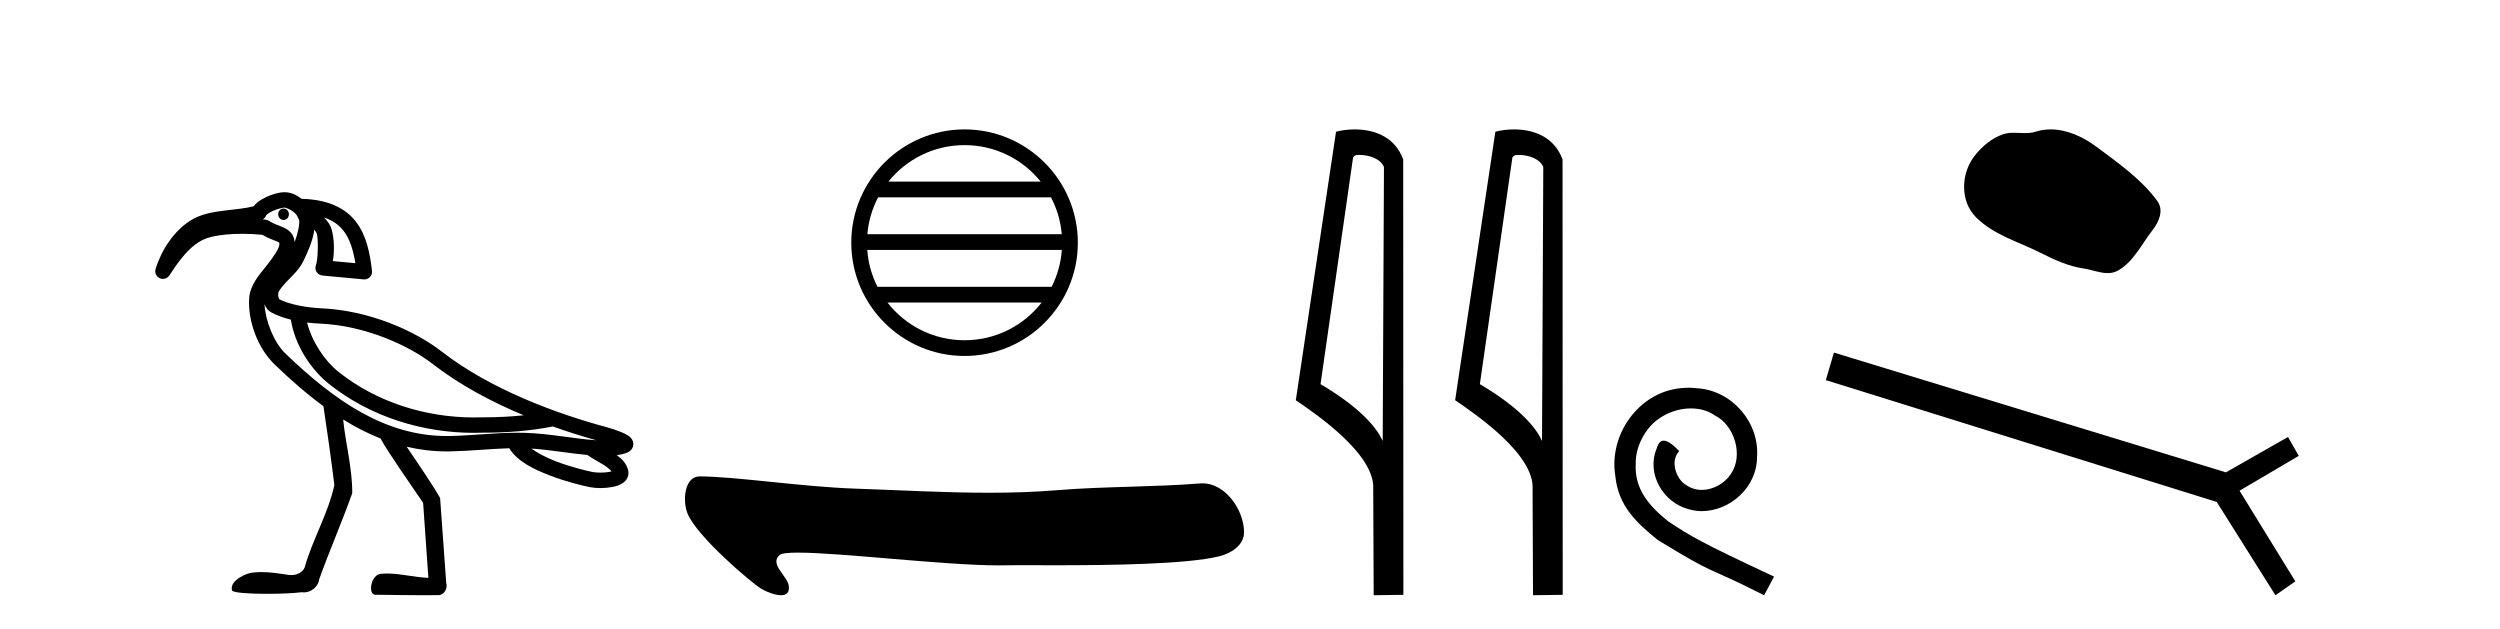
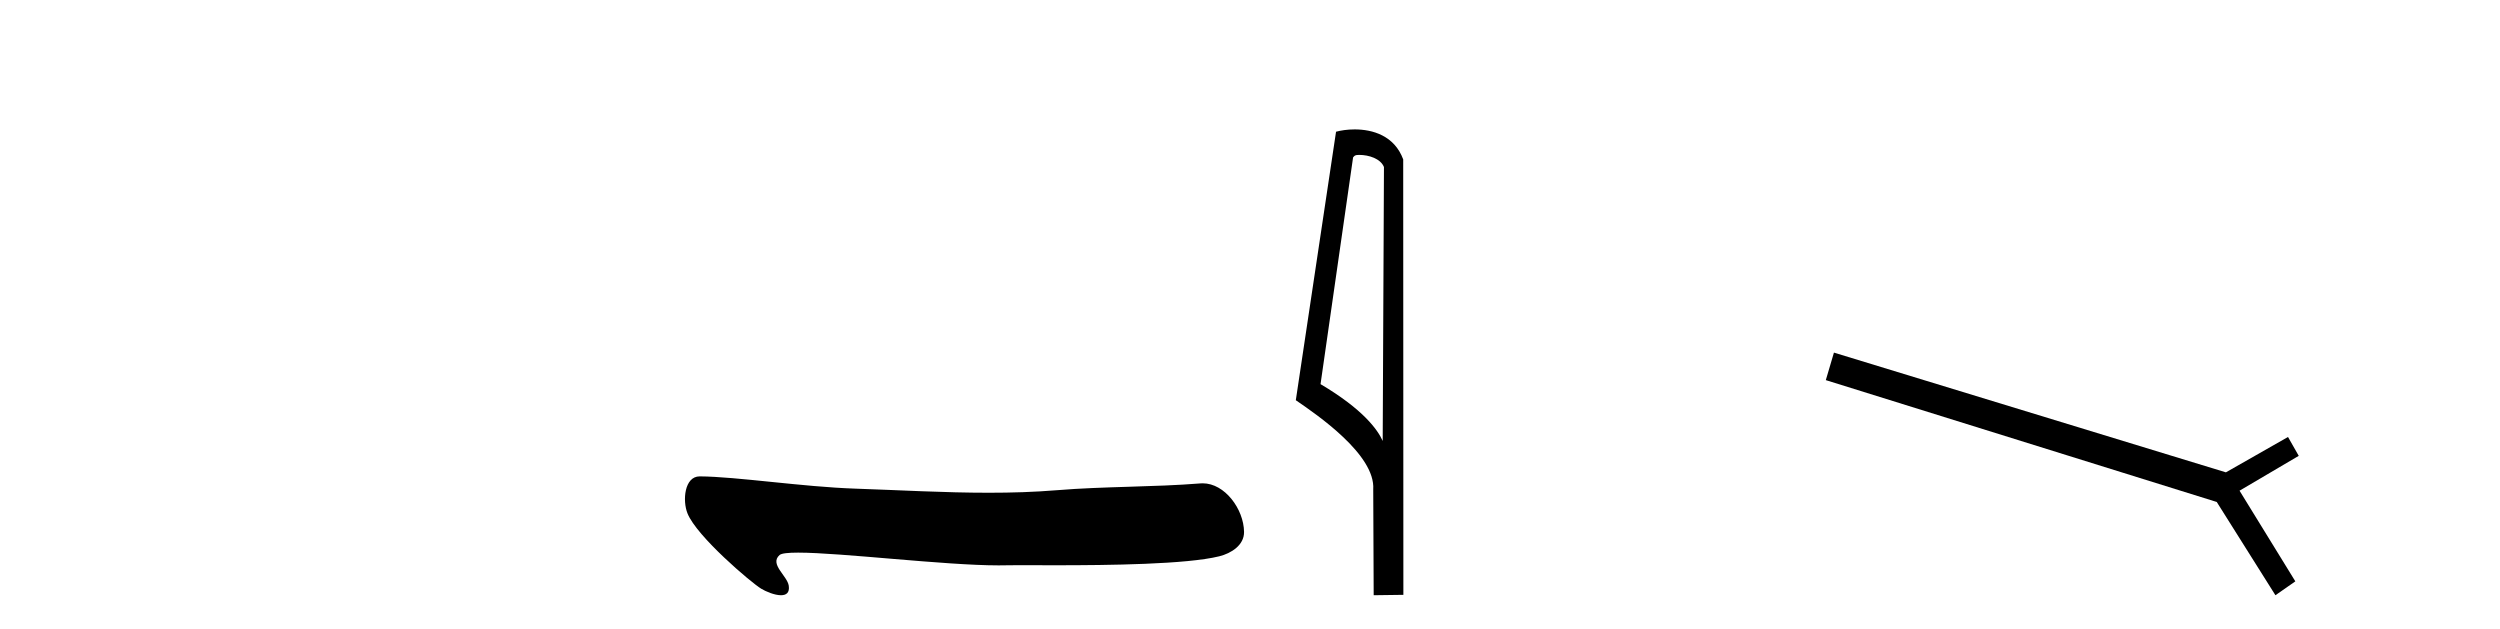
<svg xmlns="http://www.w3.org/2000/svg" width="163.0" height="41.0">
-   <path d="M 18.487 13.597 C 18.485 13.597 18.483 13.597 18.481 13.597 C 18.288 13.6 18.134 13.77 18.138 13.976 C 18.141 14.18 18.297 14.343 18.488 14.343 C 18.49 14.343 18.492 14.342 18.494 14.342 C 18.687 14.339 18.84 14.169 18.837 13.963 L 18.837 13.963 L 18.487 13.97 L 18.487 13.97 L 18.837 13.961 C 18.832 13.758 18.676 13.597 18.487 13.597 ZM 18.55 13.536 C 18.615 13.536 18.904 13.634 19.126 13.807 C 19.216 13.878 19.289 13.96 19.35 14.036 L 19.507 14.346 C 19.507 14.346 19.508 14.347 19.508 14.348 C 19.537 14.706 19.405 15.254 19.209 15.794 C 19.194 15.605 19.143 15.424 19.042 15.27 C 18.901 15.057 18.704 14.936 18.532 14.854 C 18.188 14.691 17.876 14.62 17.53 14.397 C 17.464 14.354 17.388 14.328 17.309 14.32 C 17.25 14.314 17.192 14.31 17.133 14.305 C 17.248 14.239 17.332 14.131 17.367 14.003 L 17.367 14.003 C 17.361 14.027 17.357 14.037 17.358 14.037 C 17.361 14.037 17.381 14.001 17.431 13.961 C 17.508 13.9 17.634 13.824 17.775 13.758 C 18.059 13.626 18.428 13.538 18.549 13.536 C 18.549 13.536 18.55 13.536 18.55 13.536 ZM 21.122 14.182 C 21.718 14.374 22.116 14.68 22.412 15.066 C 22.813 15.588 23.033 16.315 23.172 17.159 L 21.7 17.023 C 21.825 16.316 21.779 15.524 21.627 14.974 C 21.546 14.683 21.373 14.421 21.122 14.182 ZM 20.023 21.029 L 20.023 21.029 C 20.327 21.066 20.63 21.09 20.921 21.103 C 23.731 21.229 26.582 22.468 28.206 23.728 C 29.991 25.113 32.078 26.214 34.146 27.077 C 33.273 27.169 32.392 27.209 31.509 27.209 C 31.485 27.209 31.461 27.209 31.437 27.209 C 31.431 27.209 31.425 27.209 31.418 27.209 C 31.247 27.215 31.076 27.218 30.904 27.218 C 27.739 27.218 24.547 26.219 22.076 24.25 C 21.144 23.504 20.323 22.243 20.023 21.029 ZM 17.246 19.832 L 17.246 19.832 C 17.324 20.043 17.454 20.245 17.712 20.382 C 18.089 20.583 18.516 20.73 18.962 20.84 C 19.22 22.464 20.217 24.045 21.451 25.034 C 21.451 25.034 21.452 25.034 21.452 25.035 C 24.121 27.161 27.525 28.221 30.9 28.221 C 31.085 28.221 31.269 28.217 31.452 28.211 C 31.478 28.211 31.503 28.211 31.528 28.211 C 33.032 28.211 34.53 28.101 36.023 27.811 L 36.02 27.799 L 36.02 27.799 C 37.015 28.153 37.983 28.455 38.883 28.705 C 37.394 28.606 35.846 28.27 34.236 28.221 C 34.069 28.216 33.902 28.214 33.735 28.214 C 32.223 28.214 30.734 28.402 29.321 28.428 C 29.258 28.429 29.195 28.429 29.133 28.429 C 25.127 28.429 21.807 26.134 18.596 23.036 C 17.852 22.318 17.294 20.891 17.246 19.832 ZM 34.644 29.247 C 35.827 29.324 37.044 29.548 38.295 29.665 C 38.651 29.914 39.037 30.11 39.351 30.306 C 39.597 30.46 39.769 30.608 39.874 30.731 C 39.829 30.745 39.779 30.758 39.722 30.769 C 39.552 30.801 39.342 30.814 39.146 30.814 C 38.953 30.814 38.774 30.801 38.661 30.779 C 38.272 30.703 37.22 30.456 36.21 30.065 C 35.623 29.838 35.062 29.544 34.644 29.247 ZM 18.558 12.533 C 18.549 12.533 18.54 12.533 18.531 12.534 C 18.145 12.541 17.742 12.668 17.352 12.85 C 17.157 12.941 16.971 13.046 16.805 13.178 C 16.71 13.255 16.615 13.34 16.538 13.449 C 16.013 13.587 15.361 13.643 14.689 13.724 C 13.934 13.816 13.144 13.937 12.461 14.352 C 11.353 15.027 10.524 16.3 10.145 17.536 C 10.072 17.776 10.186 18.033 10.414 18.139 C 10.482 18.17 10.553 18.185 10.624 18.185 C 10.791 18.185 10.952 18.102 11.047 17.953 C 12.202 16.148 12.978 15.622 13.832 15.431 C 14.391 15.305 15.061 15.244 15.781 15.244 C 16.207 15.244 16.651 15.266 17.1 15.308 C 17.541 15.569 17.929 15.677 18.102 15.759 C 18.188 15.8 18.205 15.821 18.205 15.821 C 18.205 15.821 18.205 15.821 18.204 15.821 C 18.204 15.82 18.204 15.82 18.204 15.82 C 18.205 15.82 18.219 15.84 18.212 15.956 C 18.196 16.216 17.819 16.775 17.342 17.368 C 16.865 17.962 16.298 18.608 16.245 19.453 C 16.154 20.905 16.789 22.685 17.9 23.757 C 18.929 24.75 19.986 25.677 21.088 26.484 C 21.322 28.009 21.62 30.14 21.8 31.631 C 21.391 33.505 20.374 35.169 19.86 37.009 C 19.704 37.352 19.334 37.495 18.972 37.495 C 18.856 37.495 18.741 37.481 18.634 37.453 C 18.112 37.377 17.584 37.3 17.056 37.3 C 16.884 37.3 16.711 37.308 16.538 37.327 C 16.535 37.327 16.531 37.327 16.528 37.327 C 16.164 37.327 14.943 37.813 15.126 38.496 C 15.183 38.649 16.259 38.718 17.407 38.718 C 18.254 38.718 19.14 38.68 19.683 38.613 C 19.729 38.62 19.775 38.624 19.821 38.624 C 20.302 38.624 20.764 38.234 20.817 37.75 C 21.496 35.869 22.297 34.036 22.967 32.152 C 22.973 30.532 22.536 28.958 22.374 27.353 L 22.374 27.353 C 23.163 27.842 23.976 28.261 24.818 28.593 C 25.204 29.364 26.943 31.824 27.587 32.785 C 27.701 34.416 27.816 36.047 27.93 37.677 C 27.025 37.644 26.136 37.393 25.23 37.393 C 25.114 37.393 24.998 37.397 24.882 37.407 C 24.177 37.407 23.953 38.785 24.485 38.785 C 24.506 38.785 24.527 38.783 24.55 38.778 C 25.579 38.788 26.607 38.809 27.636 38.809 C 27.972 38.809 28.308 38.807 28.643 38.801 C 28.994 38.748 29.196 38.333 29.094 38.009 C 28.961 36.163 28.829 34.317 28.695 32.471 C 28.342 31.821 27.301 30.278 26.515 29.127 L 26.515 29.127 C 27.356 29.325 28.227 29.432 29.133 29.432 C 29.201 29.432 29.27 29.431 29.339 29.43 C 30.642 29.407 31.942 29.263 33.204 29.226 C 33.737 30.093 34.81 30.599 35.848 31 C 36.942 31.423 38.017 31.674 38.468 31.762 C 38.672 31.802 38.904 31.823 39.145 31.823 C 39.395 31.823 39.655 31.801 39.906 31.754 C 40.151 31.708 40.384 31.647 40.607 31.495 C 40.718 31.418 40.833 31.311 40.908 31.152 C 40.983 30.993 40.995 30.787 40.946 30.62 C 40.822 30.19 40.531 29.904 40.211 29.674 C 40.231 29.671 40.252 29.669 40.271 29.666 C 40.447 29.641 40.61 29.61 40.764 29.559 C 40.841 29.534 40.916 29.506 41.004 29.45 C 41.093 29.393 41.235 29.296 41.282 29.063 C 41.331 28.823 41.216 28.646 41.141 28.56 C 41.066 28.474 40.999 28.429 40.931 28.385 C 40.795 28.298 40.65 28.232 40.49 28.166 C 40.171 28.035 39.807 27.919 39.537 27.847 C 36.267 26.967 31.972 25.382 28.821 22.937 C 27.006 21.528 24.033 20.24 20.966 20.102 C 19.991 20.058 18.856 19.856 18.183 19.497 L 18.183 19.497 C 18.2 19.507 18.21 19.511 18.214 19.511 C 18.228 19.511 18.171 19.455 18.15 19.356 C 18.123 19.232 18.149 19.072 18.148 19.072 L 18.148 19.072 C 18.148 19.072 18.148 19.072 18.148 19.072 C 18.257 18.825 18.524 18.531 18.844 18.205 C 19.164 17.879 19.535 17.521 19.774 17.032 C 20.065 16.439 20.393 15.712 20.493 14.974 C 20.59 15.087 20.65 15.202 20.661 15.241 C 20.755 15.582 20.745 16.901 20.598 17.289 C 20.543 17.435 20.559 17.599 20.642 17.731 C 20.725 17.864 20.865 17.951 21.02 17.965 L 23.711 18.216 C 23.726 18.217 23.742 18.218 23.758 18.218 C 23.892 18.218 24.022 18.164 24.116 18.067 C 24.222 17.959 24.273 17.808 24.255 17.658 C 24.117 16.494 23.897 15.353 23.206 14.455 C 22.522 13.564 21.375 13.004 19.672 12.964 C 19.35 12.723 18.988 12.533 18.558 12.533 Z" style="fill:#000000;stroke:none" />
-   <path d="M 62.889 9.462 C 64.897 9.462 66.687 10.389 67.852 11.84 L 57.926 11.84 C 59.091 10.389 60.88 9.462 62.889 9.462 ZM 68.523 12.865 C 68.907 13.594 69.152 14.407 69.227 15.27 L 56.551 15.27 C 56.625 14.407 56.871 13.594 57.254 12.865 ZM 69.233 16.295 C 69.17 17.155 68.937 17.968 68.566 18.699 L 57.212 18.699 C 56.841 17.968 56.608 17.155 56.545 16.295 ZM 67.916 19.724 C 66.753 21.221 64.935 22.184 62.889 22.184 C 60.843 22.184 59.025 21.221 57.862 19.724 ZM 62.889 8.437 C 58.817 8.437 55.503 11.752 55.503 15.823 C 55.503 19.895 58.817 23.209 62.889 23.209 C 66.96 23.209 70.275 19.895 70.275 15.823 C 70.275 11.752 66.96 8.437 62.889 8.437 Z" style="fill:#000000;stroke:none" />
  <path d="M 45.619 31.06 C 44.625 31.06 44.487 32.64 44.826 33.477 C 45.431 34.976 48.966 37.98 49.626 38.381 C 49.924 38.563 50.498 38.809 50.921 38.809 C 51.256 38.809 51.495 38.654 51.427 38.188 C 51.33 37.537 50.152 36.784 50.828 36.188 C 50.955 36.076 51.389 36.031 52.039 36.031 C 54.829 36.031 61.599 36.863 65.111 36.863 C 65.29 36.863 65.461 36.861 65.622 36.857 C 65.794 36.852 66.064 36.85 66.413 36.85 C 67.02 36.85 67.866 36.855 68.844 36.855 C 72.287 36.855 77.371 36.797 79.494 36.271 C 80.279 36.077 81.125 35.542 81.112 34.678 C 81.091 33.189 79.855 31.512 78.417 31.512 C 78.368 31.512 78.319 31.514 78.27 31.518 C 75.185 31.766 72.022 31.706 68.915 31.961 C 67.434 32.083 65.952 32.127 64.47 32.127 C 61.568 32.127 58.663 31.957 55.761 31.859 C 52.342 31.744 48.012 31.075 45.625 31.06 C 45.623 31.06 45.621 31.06 45.619 31.06 Z" style="fill:#000000;stroke:none" />
  <path d="M 88.622 10.1 C 89.246 10.1 90.011 10.34 90.234 10.89 L 90.152 28.751 L 90.152 28.751 C 89.835 28.034 88.894 26.699 86.099 25.046 L 88.221 10.263 C 88.321 10.157 88.318 10.1 88.622 10.1 ZM 90.152 28.751 L 90.152 28.751 C 90.152 28.751 90.152 28.751 90.152 28.751 L 90.152 28.751 L 90.152 28.751 ZM 88.325 8.437 C 87.847 8.437 87.415 8.505 87.11 8.588 L 84.487 26.094 C 85.874 27.044 89.687 29.648 89.535 31.91 L 89.564 38.809 L 91.5 38.783 L 91.489 10.393 C 90.914 8.837 89.483 8.437 88.325 8.437 Z" style="fill:#000000;stroke:none" />
-   <path d="M 99.01 10.1 C 99.635 10.1 100.399 10.34 100.622 10.89 L 100.54 28.751 L 100.54 28.751 C 100.223 28.034 99.282 26.699 96.487 25.046 L 98.609 10.263 C 98.709 10.157 98.706 10.1 99.01 10.1 ZM 100.54 28.751 L 100.54 28.751 C 100.54 28.751 100.54 28.751 100.54 28.751 L 100.54 28.751 L 100.54 28.751 ZM 98.713 8.437 C 98.235 8.437 97.804 8.505 97.498 8.588 L 94.875 26.094 C 96.263 27.044 100.076 29.648 99.924 31.91 L 99.952 38.809 L 101.889 38.783 L 101.878 10.393 C 101.302 8.837 99.871 8.437 98.713 8.437 Z" style="fill:#000000;stroke:none" />
-   <path d="M 110.099 25.279 C 109.912 25.279 109.724 25.297 109.536 25.314 C 106.819 25.604 104.889 28.354 105.316 31.019 C 105.504 33.001 106.734 34.111 108.084 35.205 C 112.098 37.665 110.971 36.759 115.019 38.809 L 115.669 37.596 C 110.851 35.341 110.27 34.983 108.767 33.992 C 107.537 33.001 106.563 31.908 106.649 30.251 C 106.615 29.106 107.298 27.927 108.067 27.364 C 108.682 26.902 109.467 26.629 110.236 26.629 C 110.817 26.629 111.364 26.766 111.842 27.107 C 113.055 27.705 113.721 29.687 112.833 30.934 C 112.423 31.532 111.688 31.942 110.954 31.942 C 110.595 31.942 110.236 31.839 109.929 31.617 C 109.314 31.276 108.852 30.08 109.484 29.414 C 109.194 29.106 108.784 28.73 108.477 28.73 C 108.272 28.73 108.118 28.884 108.015 29.243 C 107.332 30.883 108.425 32.745 110.065 33.189 C 110.356 33.274 110.646 33.326 110.937 33.326 C 112.816 33.326 114.558 31.754 114.558 29.807 C 114.729 27.534 112.918 25.45 110.646 25.314 C 110.475 25.297 110.287 25.279 110.099 25.279 Z" style="fill:#000000;stroke:none" />
-   <path d="M 133.703 8.437 C 133.373 8.437 133.04 8.484 132.713 8.588 C 132.492 8.659 132.265 8.677 132.036 8.677 C 131.792 8.677 131.546 8.656 131.302 8.656 C 131.074 8.656 130.848 8.674 130.63 8.745 C 129.879 8.987 129.233 9.539 128.747 10.157 C 127.86 11.281 127.771 13.104 128.836 14.168 C 130.001 15.33 131.624 15.767 133.05 16.487 C 133.942 16.937 134.859 17.361 135.856 17.506 C 136.364 17.581 136.901 17.806 137.419 17.806 C 137.658 17.806 137.893 17.758 138.119 17.626 C 139.132 17.033 139.64 15.906 140.341 15.011 C 140.765 14.471 141.097 13.707 140.657 13.105 C 139.608 11.67 138.114 10.637 136.701 9.579 C 135.842 8.935 134.779 8.437 133.703 8.437 Z" style="fill:#000000;stroke:none" />
  <path d="M 119.573 22.99 L 119.043 24.784 L 144.531 32.728 L 148.358 38.809 L 149.656 37.904 L 146.018 31.993 L 149.878 29.721 L 149.178 28.491 L 145.129 30.797 L 119.573 22.99 Z" style="fill:#000000;stroke:none" />
</svg>